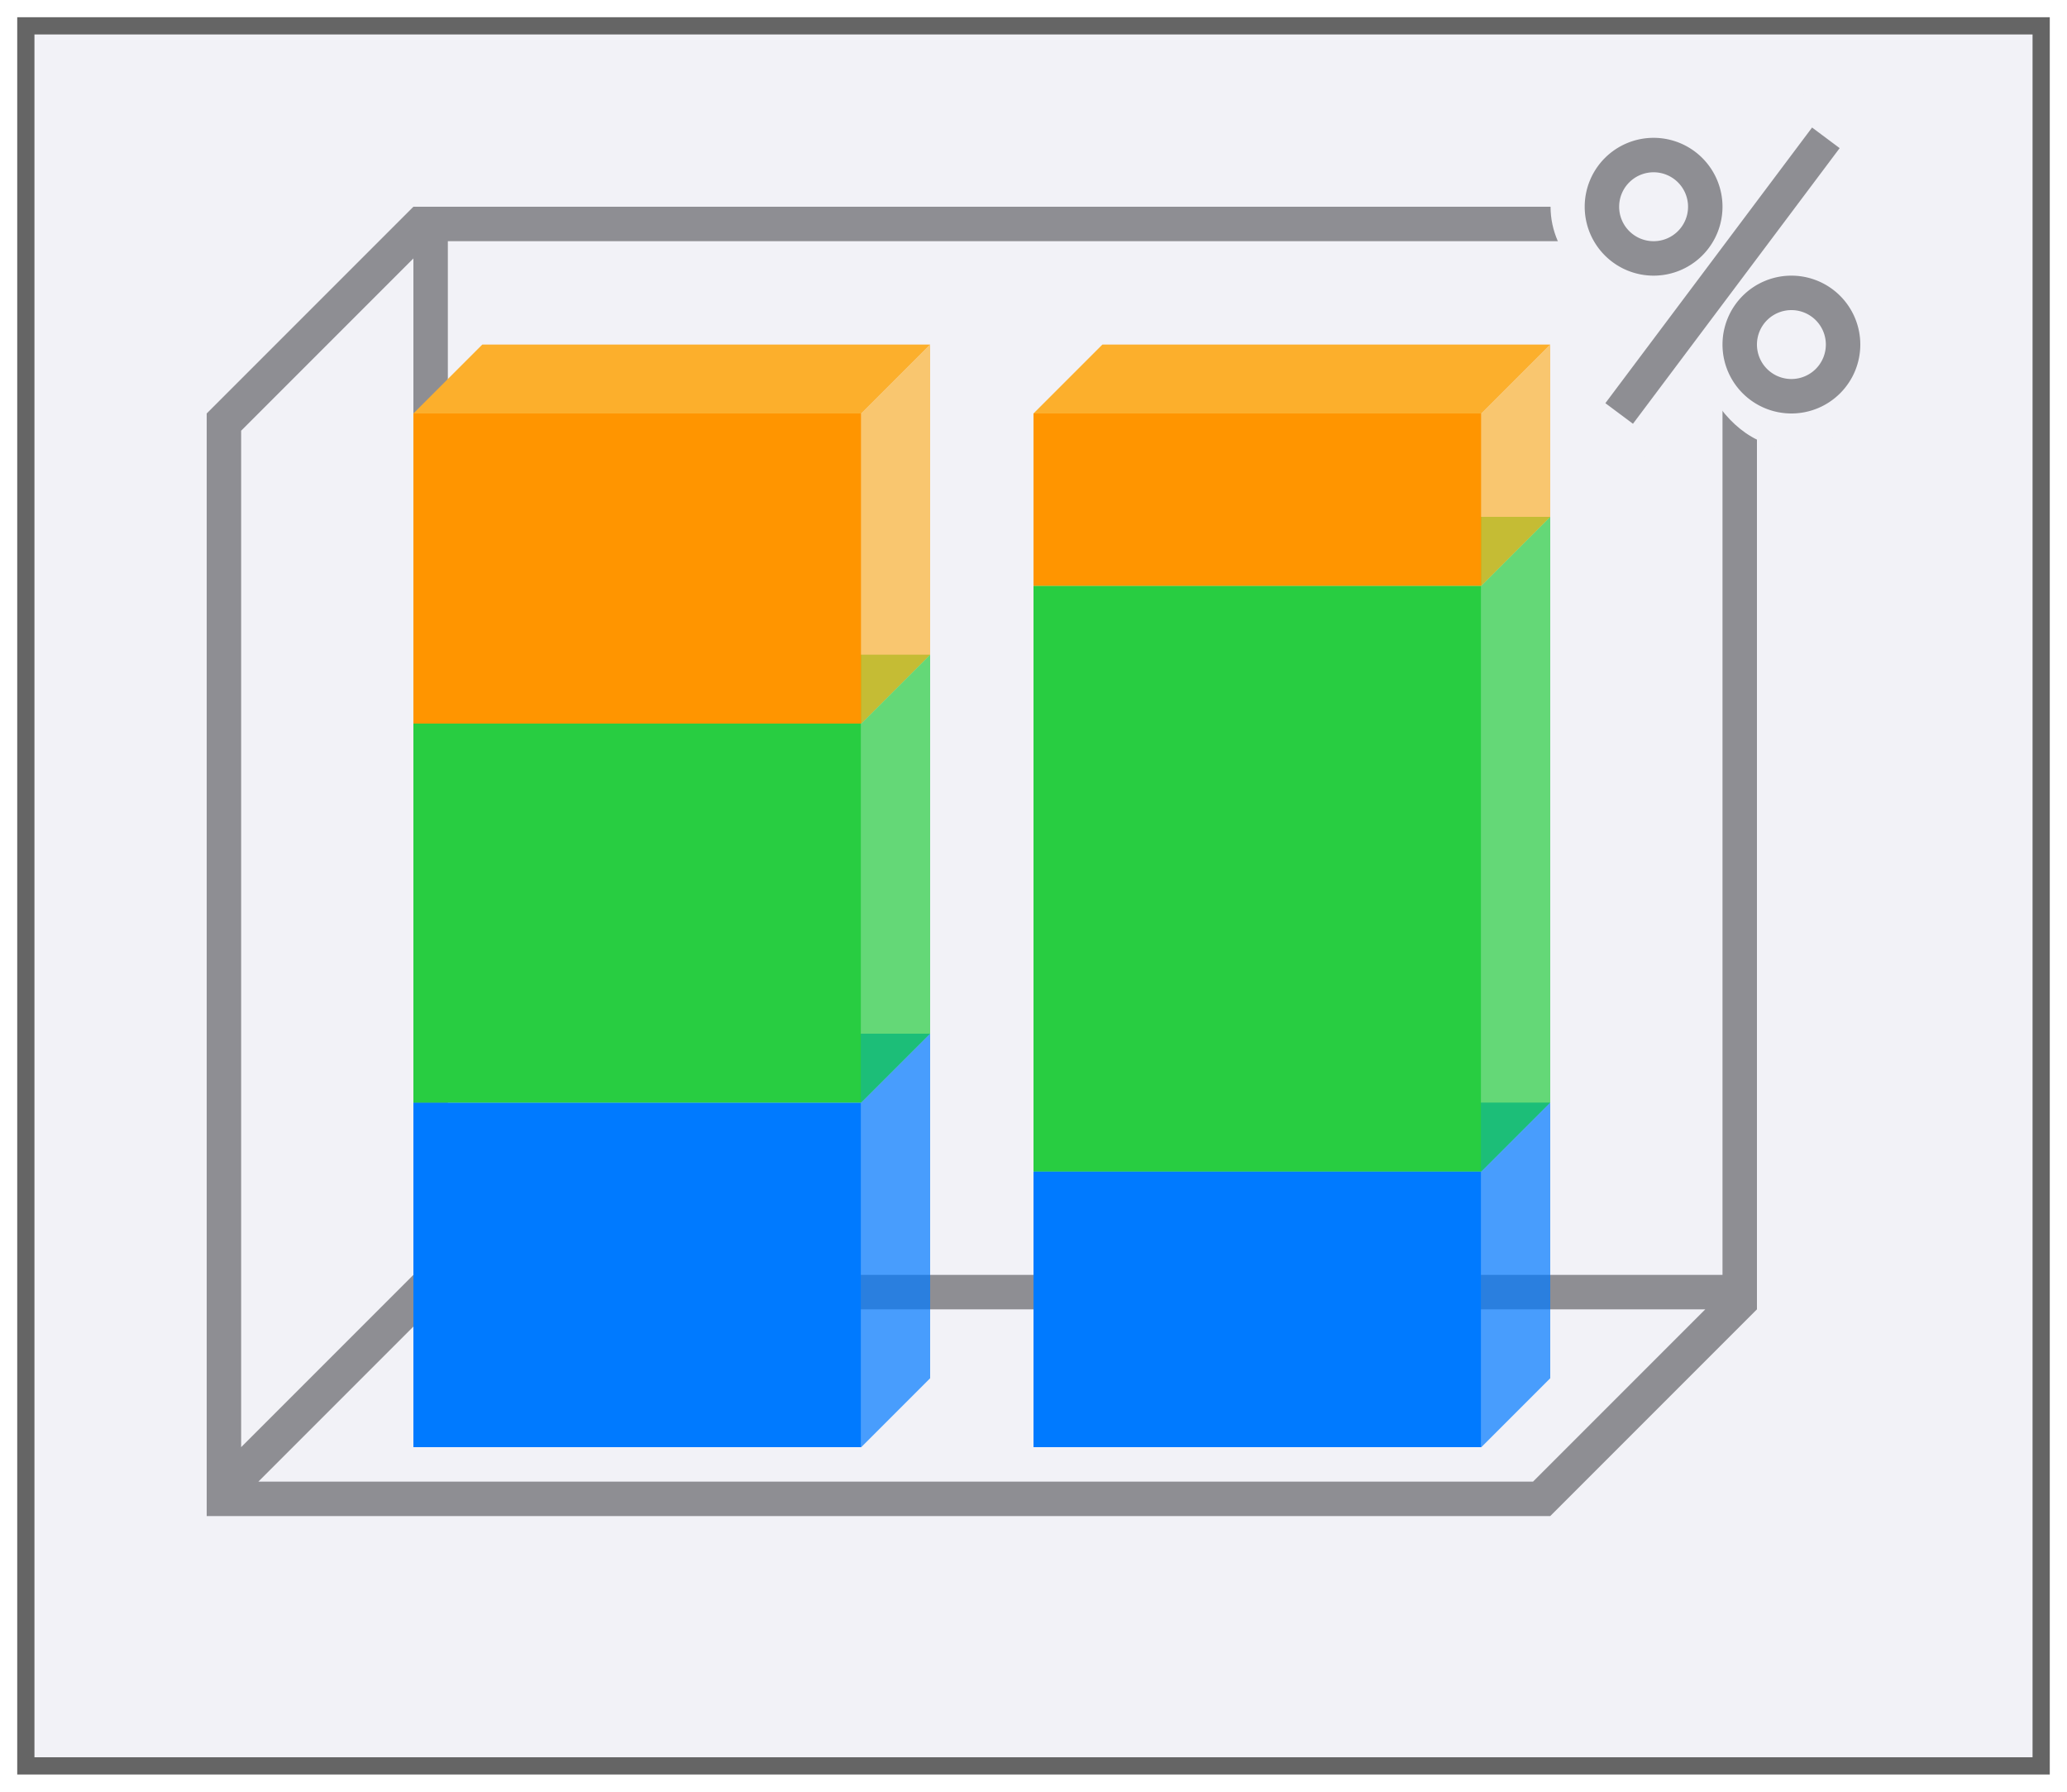
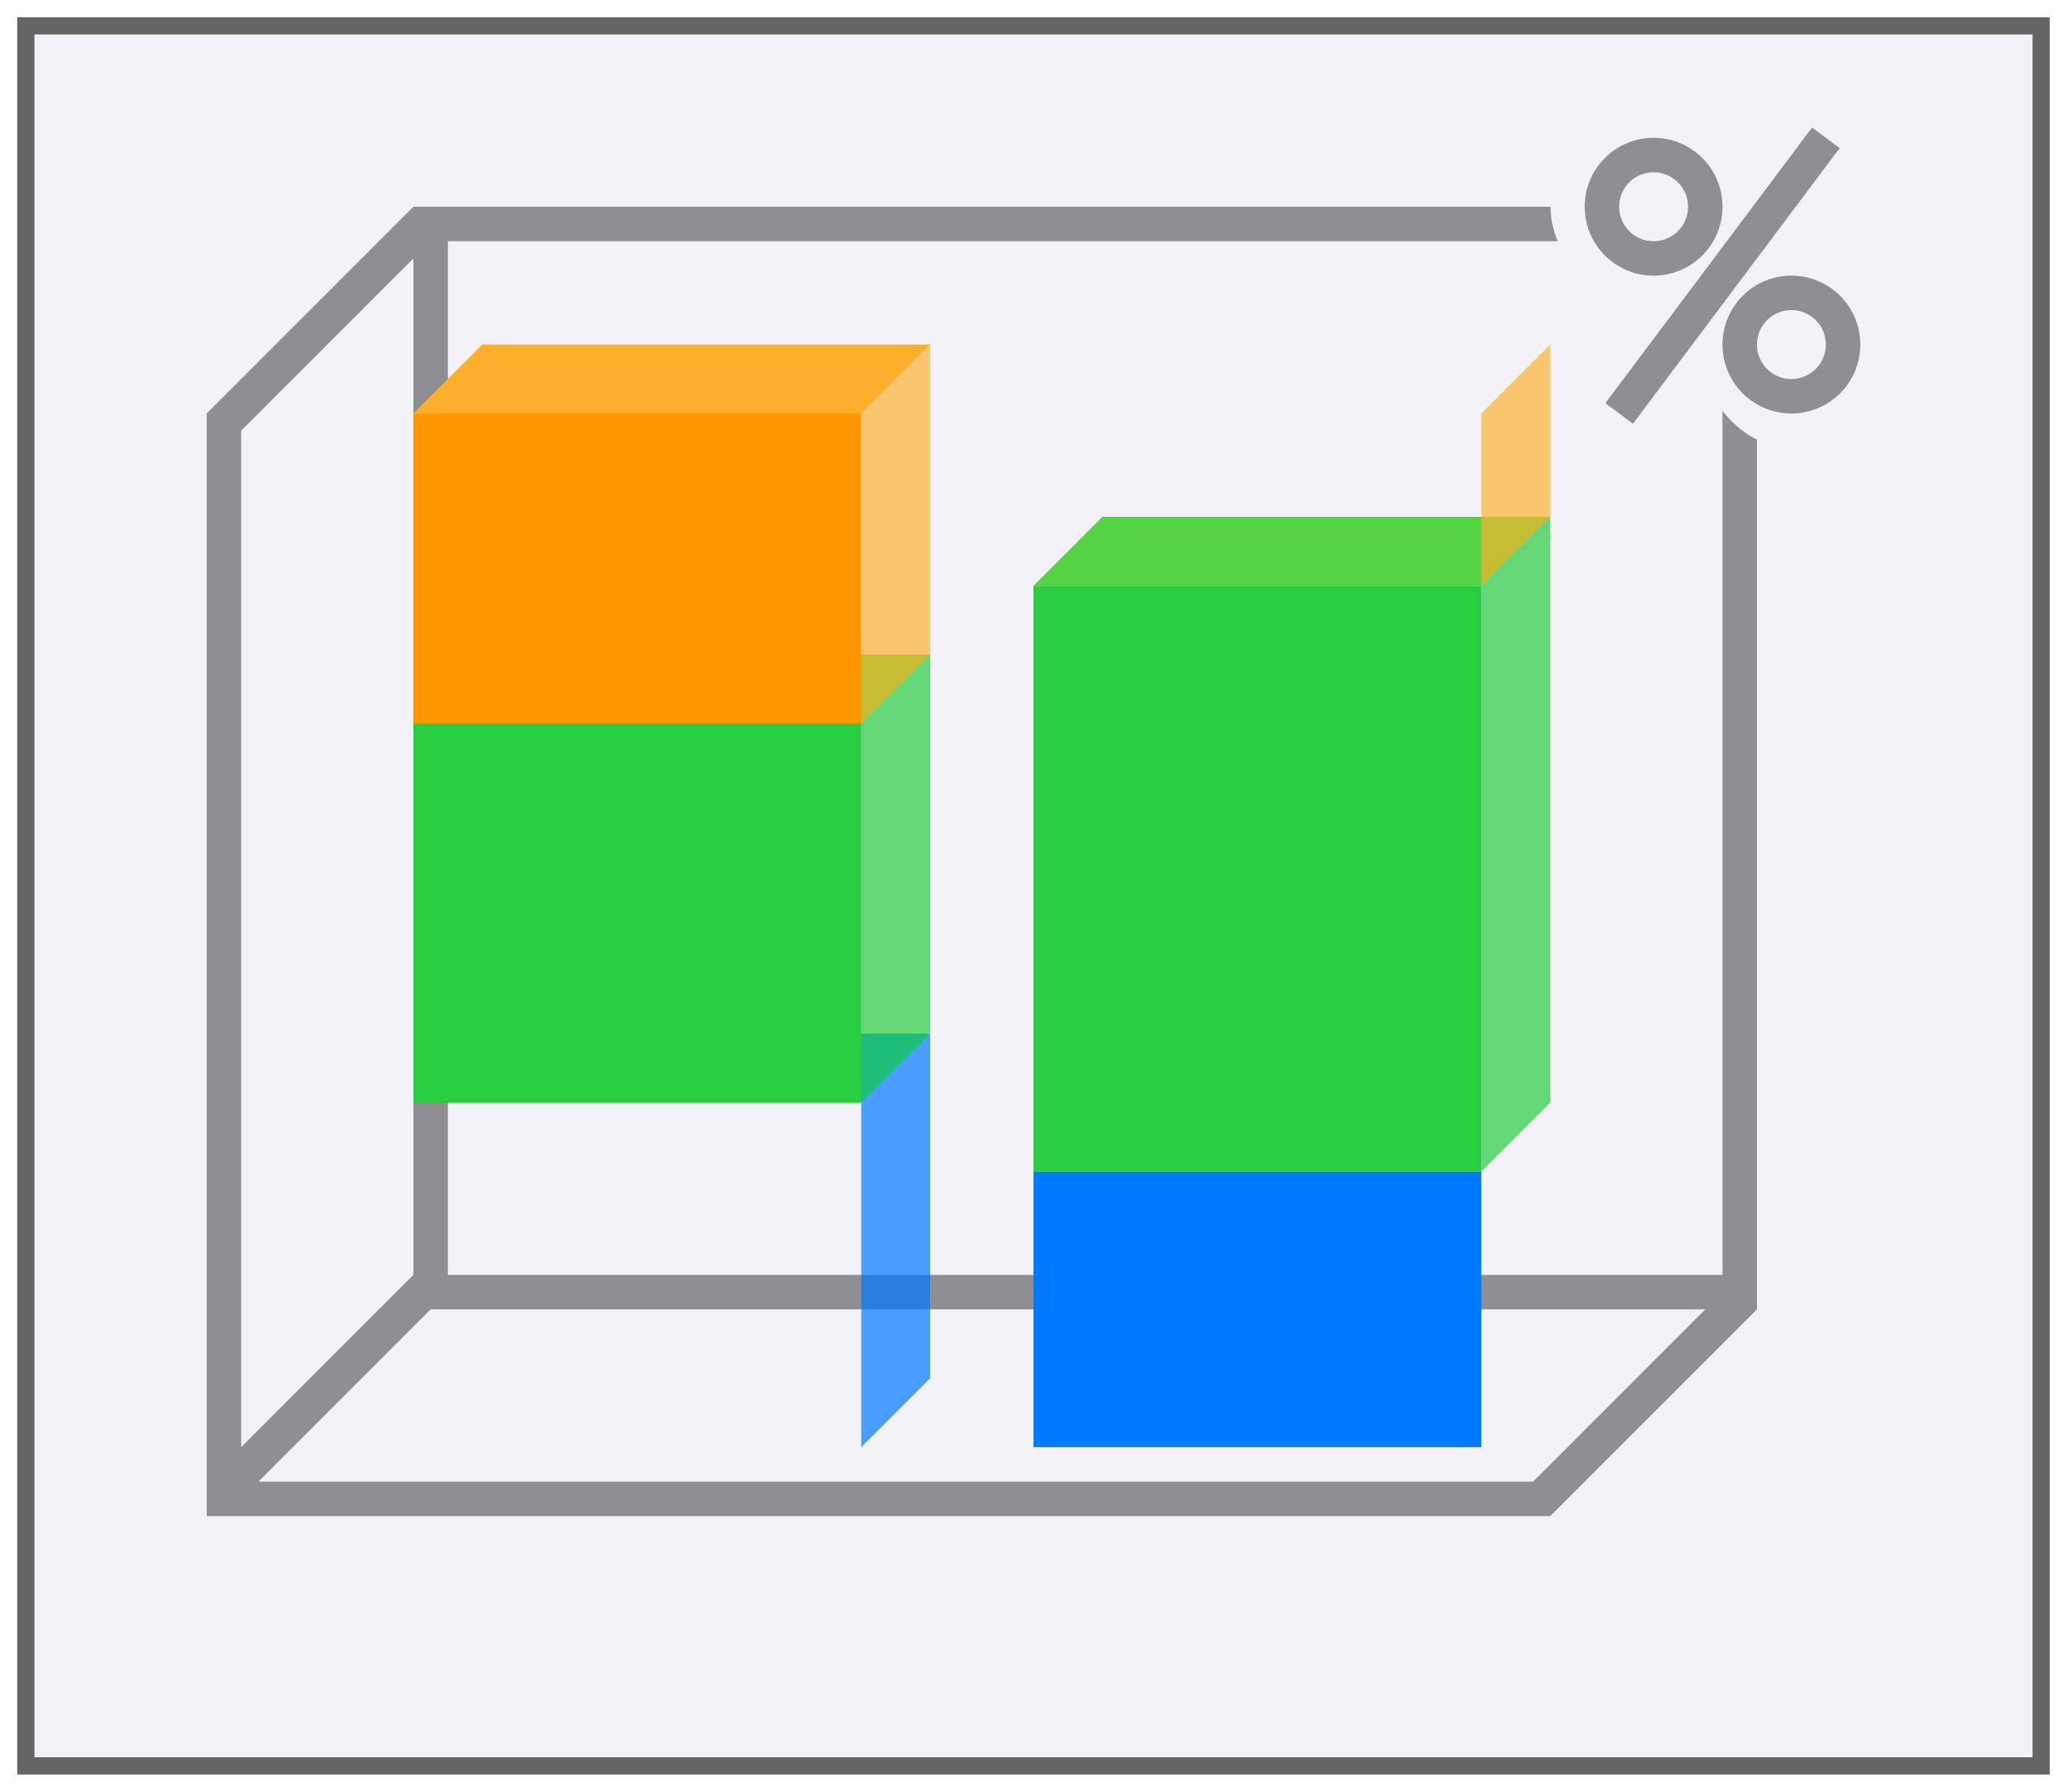
<svg xmlns="http://www.w3.org/2000/svg" xmlns:xlink="http://www.w3.org/1999/xlink" height="52" viewBox="0 0 60 52" width="60">
  <linearGradient id="a" gradientTransform="matrix(0 -1 -1 0 38 51)" gradientUnits="userSpaceOnUse" x1="-40" x2="0" xlink:href="#c" y1="21" y2="21" />
  <linearGradient id="b" gradientTransform="translate(0 -2)" gradientUnits="userSpaceOnUse" x1="-40" x2="0" xlink:href="#c" y1="21" y2="21" />
  <linearGradient id="c" gradientTransform="translate(0 -2)" gradientUnits="userSpaceOnUse" x1="-40" x2="0" y1="21" y2="21">
    <stop offset="0" stop-color="#ff9500" />
    <stop offset="1" stop-color="#fcaf2c" stop-opacity=".96" />
  </linearGradient>
  <filter id="d" color-interpolation-filters="sRGB" height="1.052" width="1.045" x="-.022" y="-.026">
    <feGaussianBlur stdDeviation=".555" />
  </filter>
  <path d="m.5.5h59v51h-59z" fill="#656565" filter="url(#d)" />
  <path d="m1 1h58v50h-58z" fill="#f2f2f7" />
  <path d="m12 6-6 6v.5 30.5.5.5h1 36.5 1.5l6-6v-.5-.5-31zm1 1h37v30h-37zm-1 .5v29.5l-5 5v-29.5zm.5 30.5h37l-4.5 4.5-.5.5h-37l4.5-4.5z" fill="#8e8e93" />
  <g transform="matrix(0 -1 -1 0 54 51)">
    <path d="m9 11h8v13h-8z" fill="#007aff" />
-     <path d="m17 24 2-2v-13l-2 2z" fill="#009afa" />
-     <path d="m11 9h8l-2 2h-8z" fill="#007aff" opacity=".7" />
    <path d="m17 11h17v13h-17z" fill="#28cd41" />
    <path d="m34 24 2-2v-13l-2 2z" fill="#55d344" />
    <path d="m19 9h17l-2 2h-17z" fill="#28cd41" opacity=".7" />
-     <path d="m34 11h5v13h-5z" fill="#ff9500" />
-     <path d="m39 24 2-2v-13l-2 2z" fill="#fcaf2c" />
    <path d="m36 9h5l-2 2h-5z" fill="url(#b)" opacity=".7" />
  </g>
-   <path d="m25 42v-10h-13v10z" fill="#007aff" />
  <path d="m12 32 2-2h13l-2 2z" fill="#009afa" />
  <path d="m27 40v-10l-2 2v10z" fill="#007aff" opacity=".7" />
  <path d="m25 32v-11h-13v11z" fill="#28cd41" />
  <path d="m12 21 2-2h13l-2 2z" fill="#55d344" />
  <path d="m27 30v-11l-2 2v11z" fill="#28cd41" opacity=".7" />
  <path d="m25 21v-9h-13v9z" fill="#ff9500" />
  <path d="m12 12 2-2h13l-2 2z" fill="#fcaf2c" />
  <path d="m27 19v-9l-2 2v9z" fill="url(#a)" opacity=".7" />
  <path d="m52.541 2.711c-.291.017-.559.162-.734.395l-1.312 1.75c-.498-1.01-1.358-1.848-2.494-1.848-1.567 0-2.992 1.426-2.992 2.992 0 1.394 1.181 2.528 2.533 2.793l-1.734 2.313c-.33.439-.24 1.062.199 1.391l.801.598c.438.327 1.058.238 1.387-.199l1.312-1.75c.498 1.01 1.358 1.848 2.494 1.848 1.567 0 2.992-1.426 2.992-2.992 0-1.394-1.181-2.528-2.533-2.793l1.734-2.312c.33-.439.24-1.062-.199-1.391l-.801-.598c-.188-.14-.419-.209-.652-.195z" fill="#f2f2f7" />
  <path d="m52.6 3.701-6 8 .801.598 6-8zm-4.6.299a2 2 0 0 0 -2 2 2 2 0 0 0 2 2 2 2 0 0 0 2-2 2 2 0 0 0 -2-2zm0 1a1 1 0 0 1 1 1 1 1 0 0 1 -1 1 1 1 0 0 1 -1-1 1 1 0 0 1 1-1zm4 3a2 2 0 0 0 -2 2 2 2 0 0 0 2 2 2 2 0 0 0 2-2 2 2 0 0 0 -2-2zm0 1a1 1 0 0 1 1 1 1 1 0 0 1 -1 1 1 1 0 0 1 -1-1 1 1 0 0 1 1-1z" fill="#8e8e93" />
</svg>